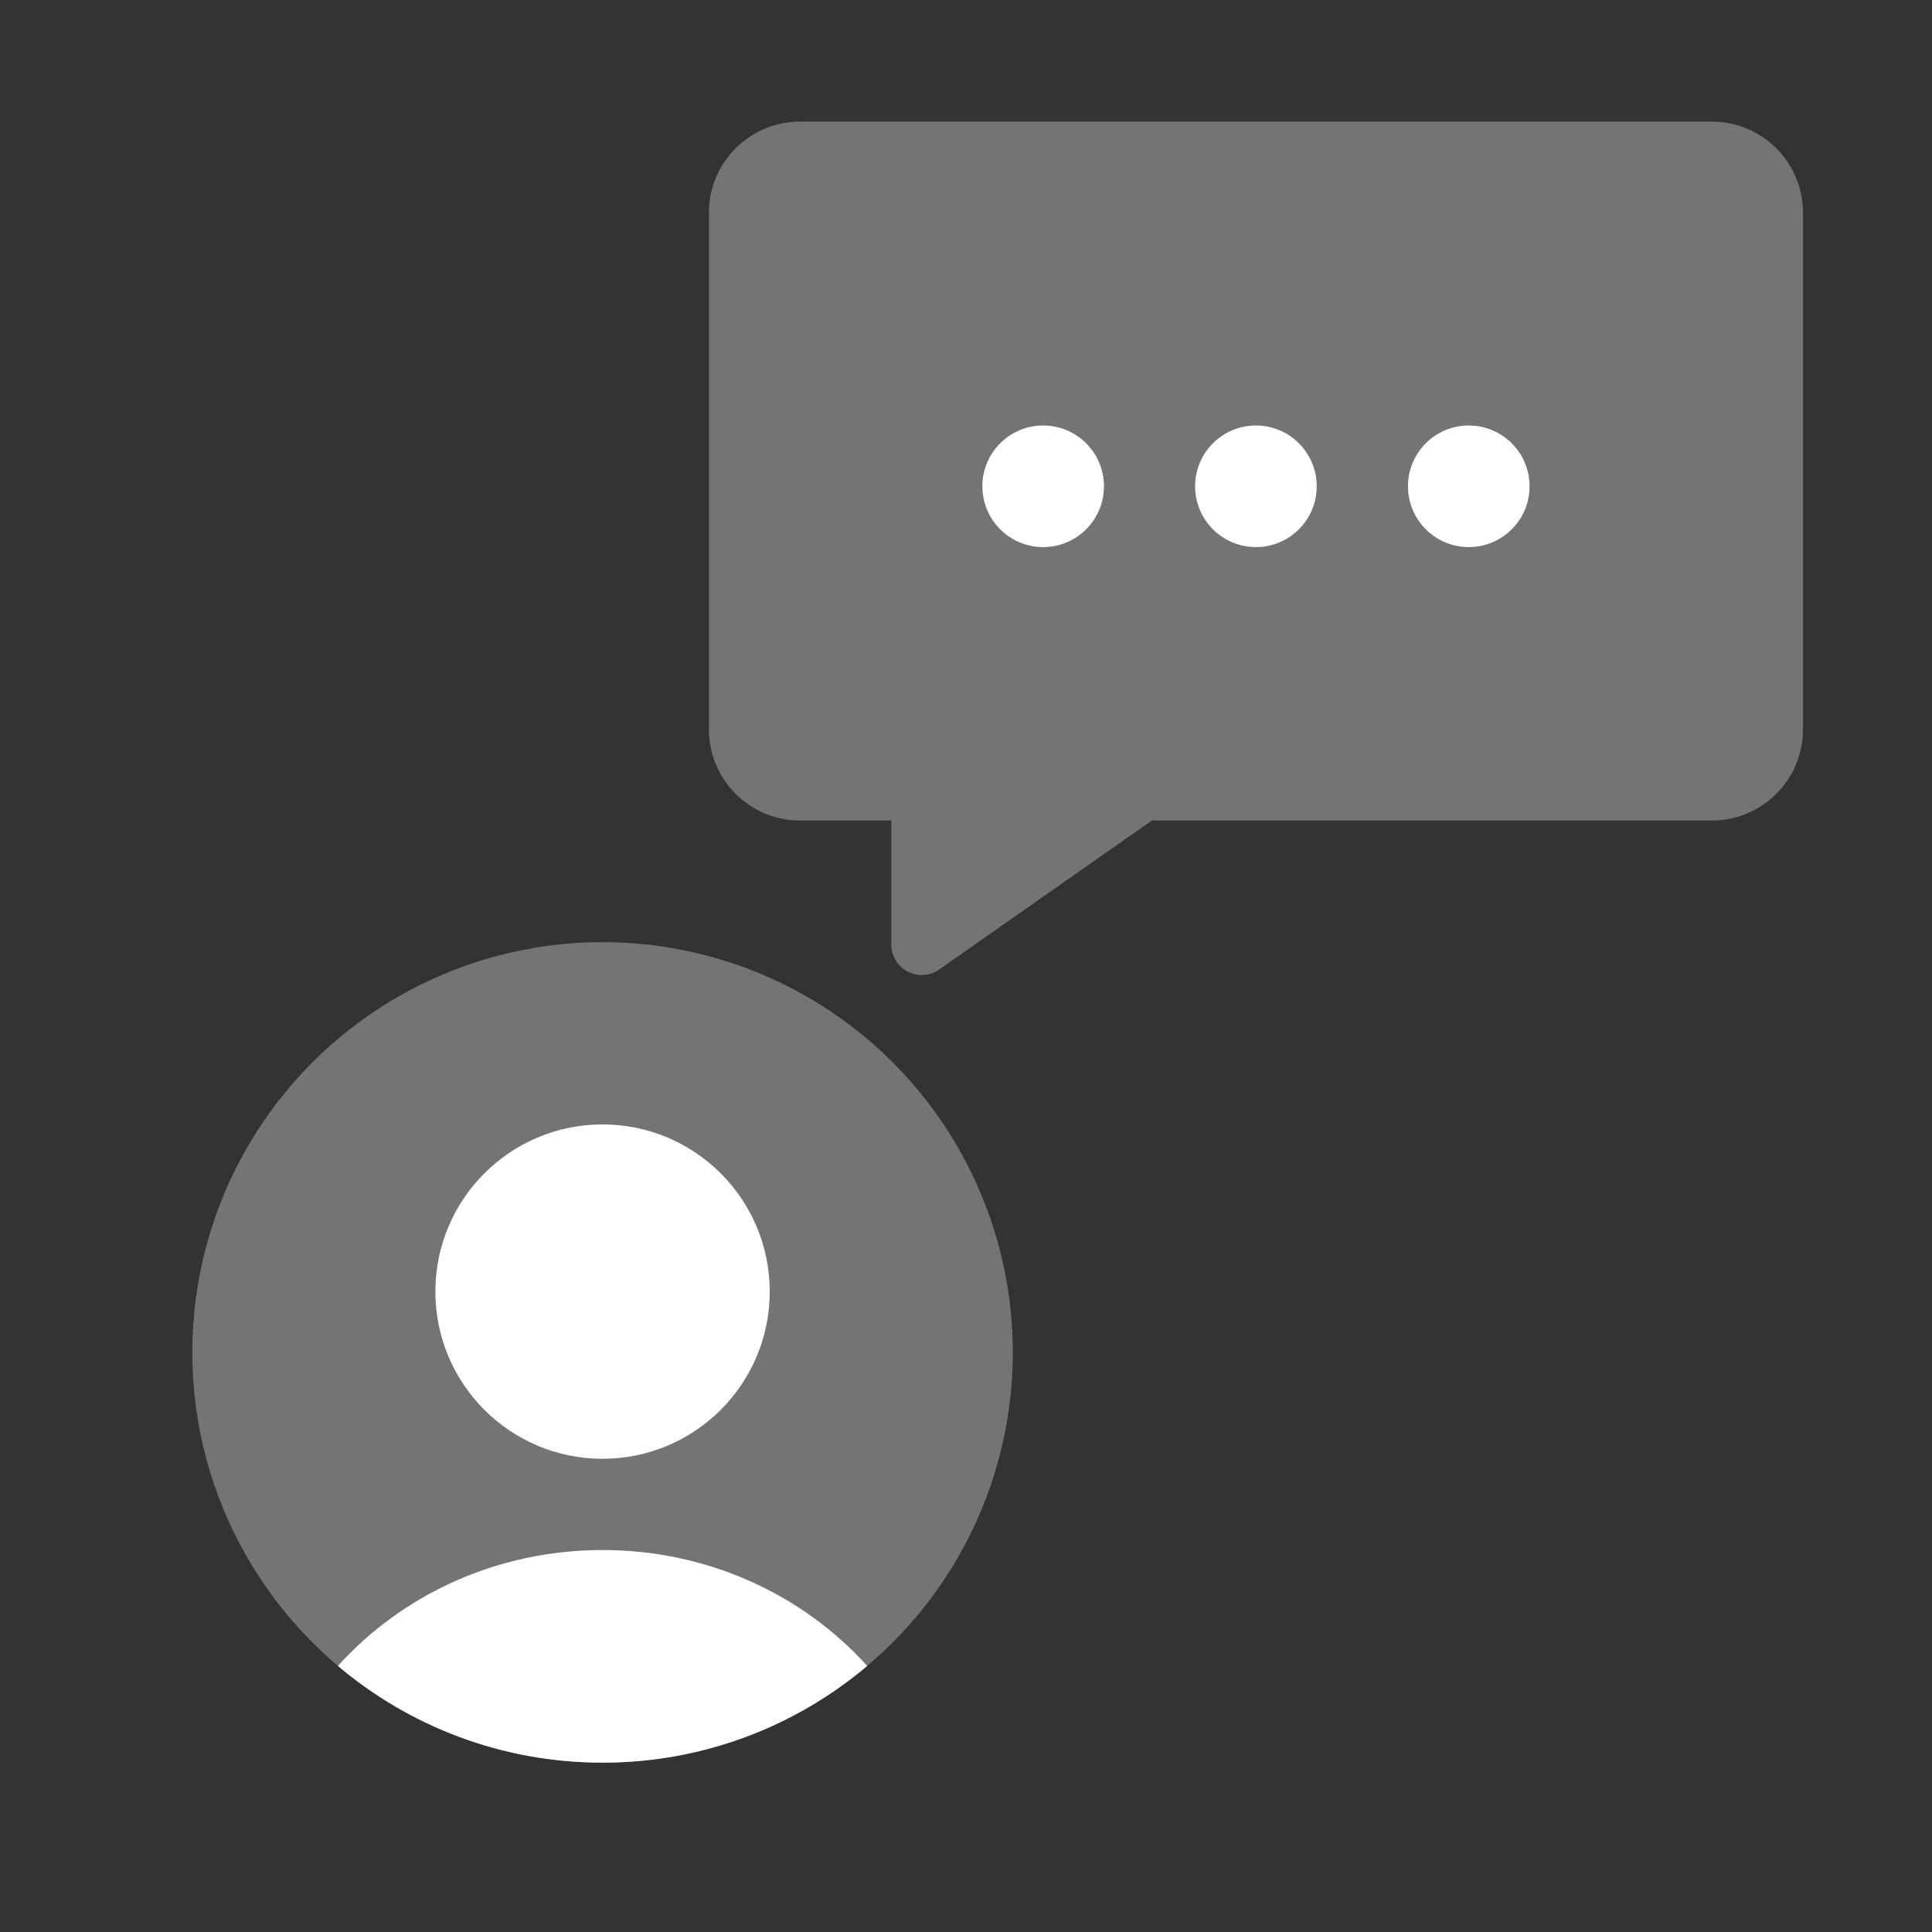
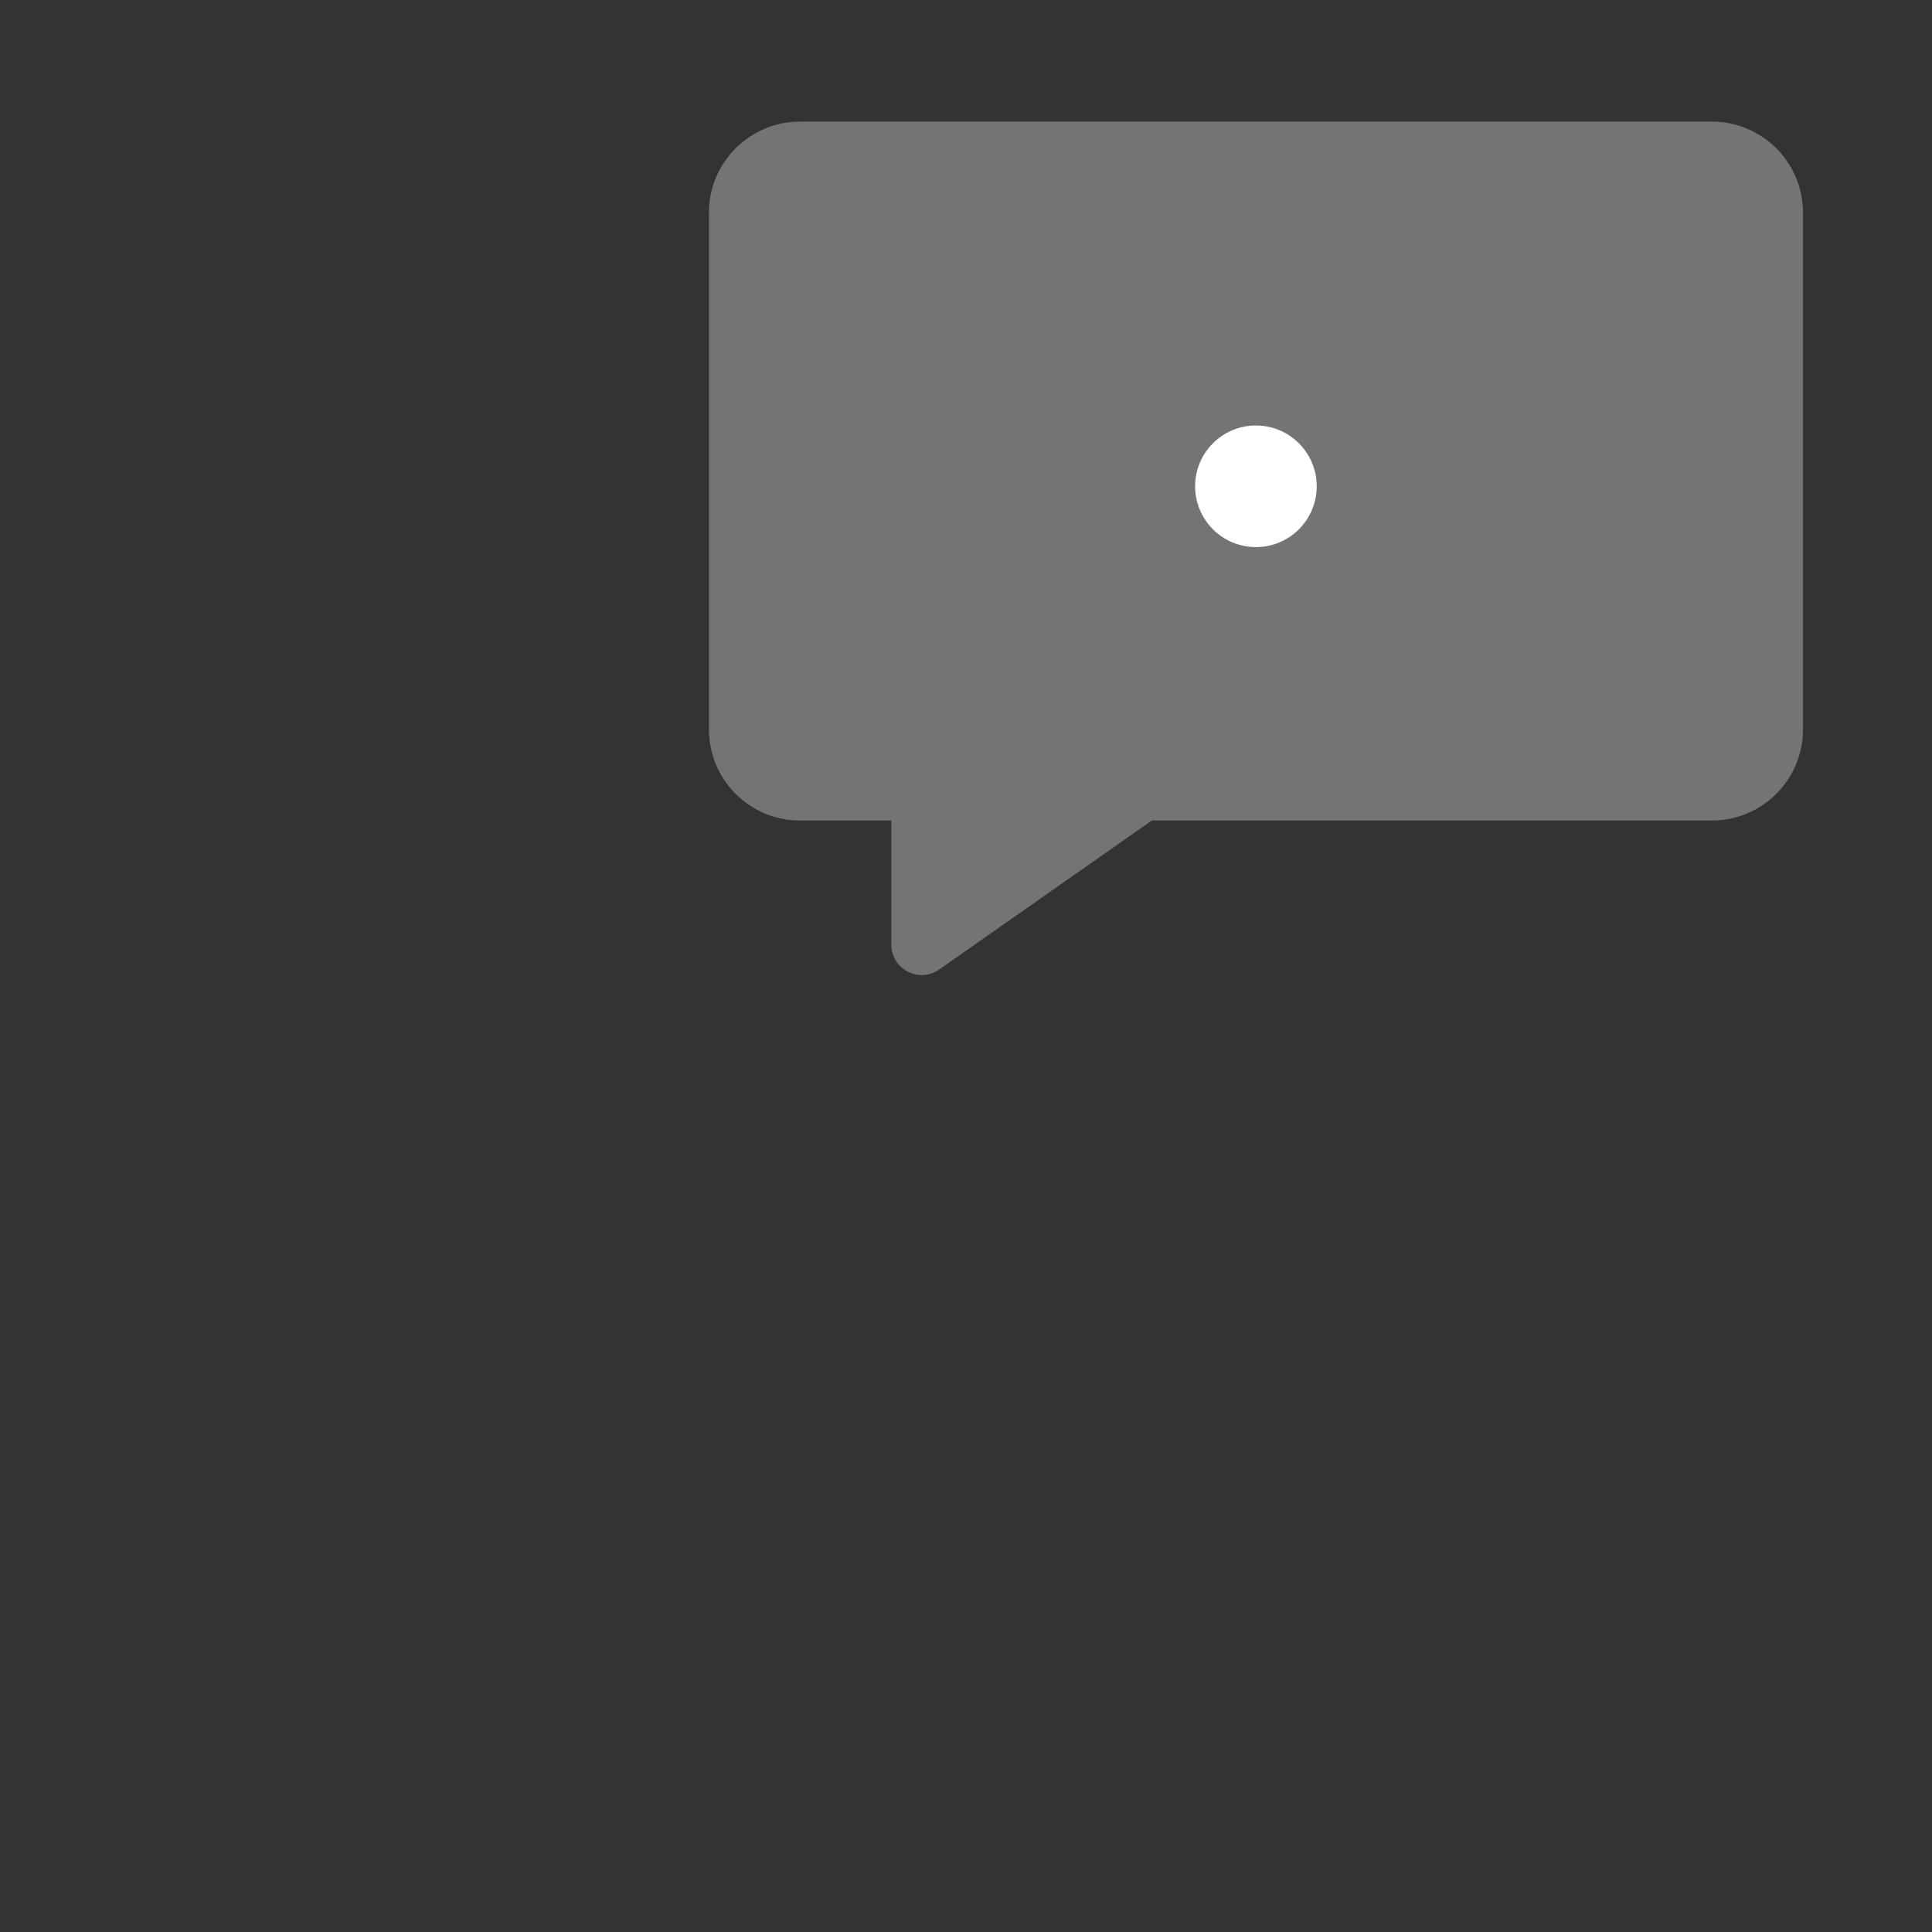
<svg xmlns="http://www.w3.org/2000/svg" width="17" height="17" viewBox="0 0 17 17" fill="none">
  <rect x="0" y="0" width="17" height="17" fill="#333333" stroke="none" />
  <path fill-rule="evenodd" clip-rule="evenodd" d="M7.04 1.07C6.597 1.07 6.238 1.429 6.238 1.872V6.418C6.238 6.861 6.597 7.22 7.04 7.22H7.843V8.311C7.843 8.528 8.086 8.655 8.264 8.531L10.135 7.22H15.062C15.506 7.22 15.865 6.861 15.865 6.418V1.872C15.865 1.429 15.506 1.07 15.062 1.07H7.04Z" fill="#747474" />
-   <circle cx="5.302" cy="11.9" r="3.61" fill="#747474" />
-   <path fill-rule="evenodd" clip-rule="evenodd" d="M7.631 14.659C7.002 15.19 6.189 15.51 5.302 15.51C4.414 15.51 3.602 15.19 2.973 14.659C3.537 14.034 4.371 13.639 5.302 13.639C6.232 13.639 7.067 14.034 7.631 14.659Z" fill="white" />
-   <circle cx="5.302" cy="11.365" r="1.471" fill="white" />
-   <circle cx="9.179" cy="4.279" r="0.535" fill="white" />
  <circle cx="11.051" cy="4.279" r="0.535" fill="white" />
-   <circle cx="12.924" cy="4.279" r="0.535" fill="white" />
</svg>